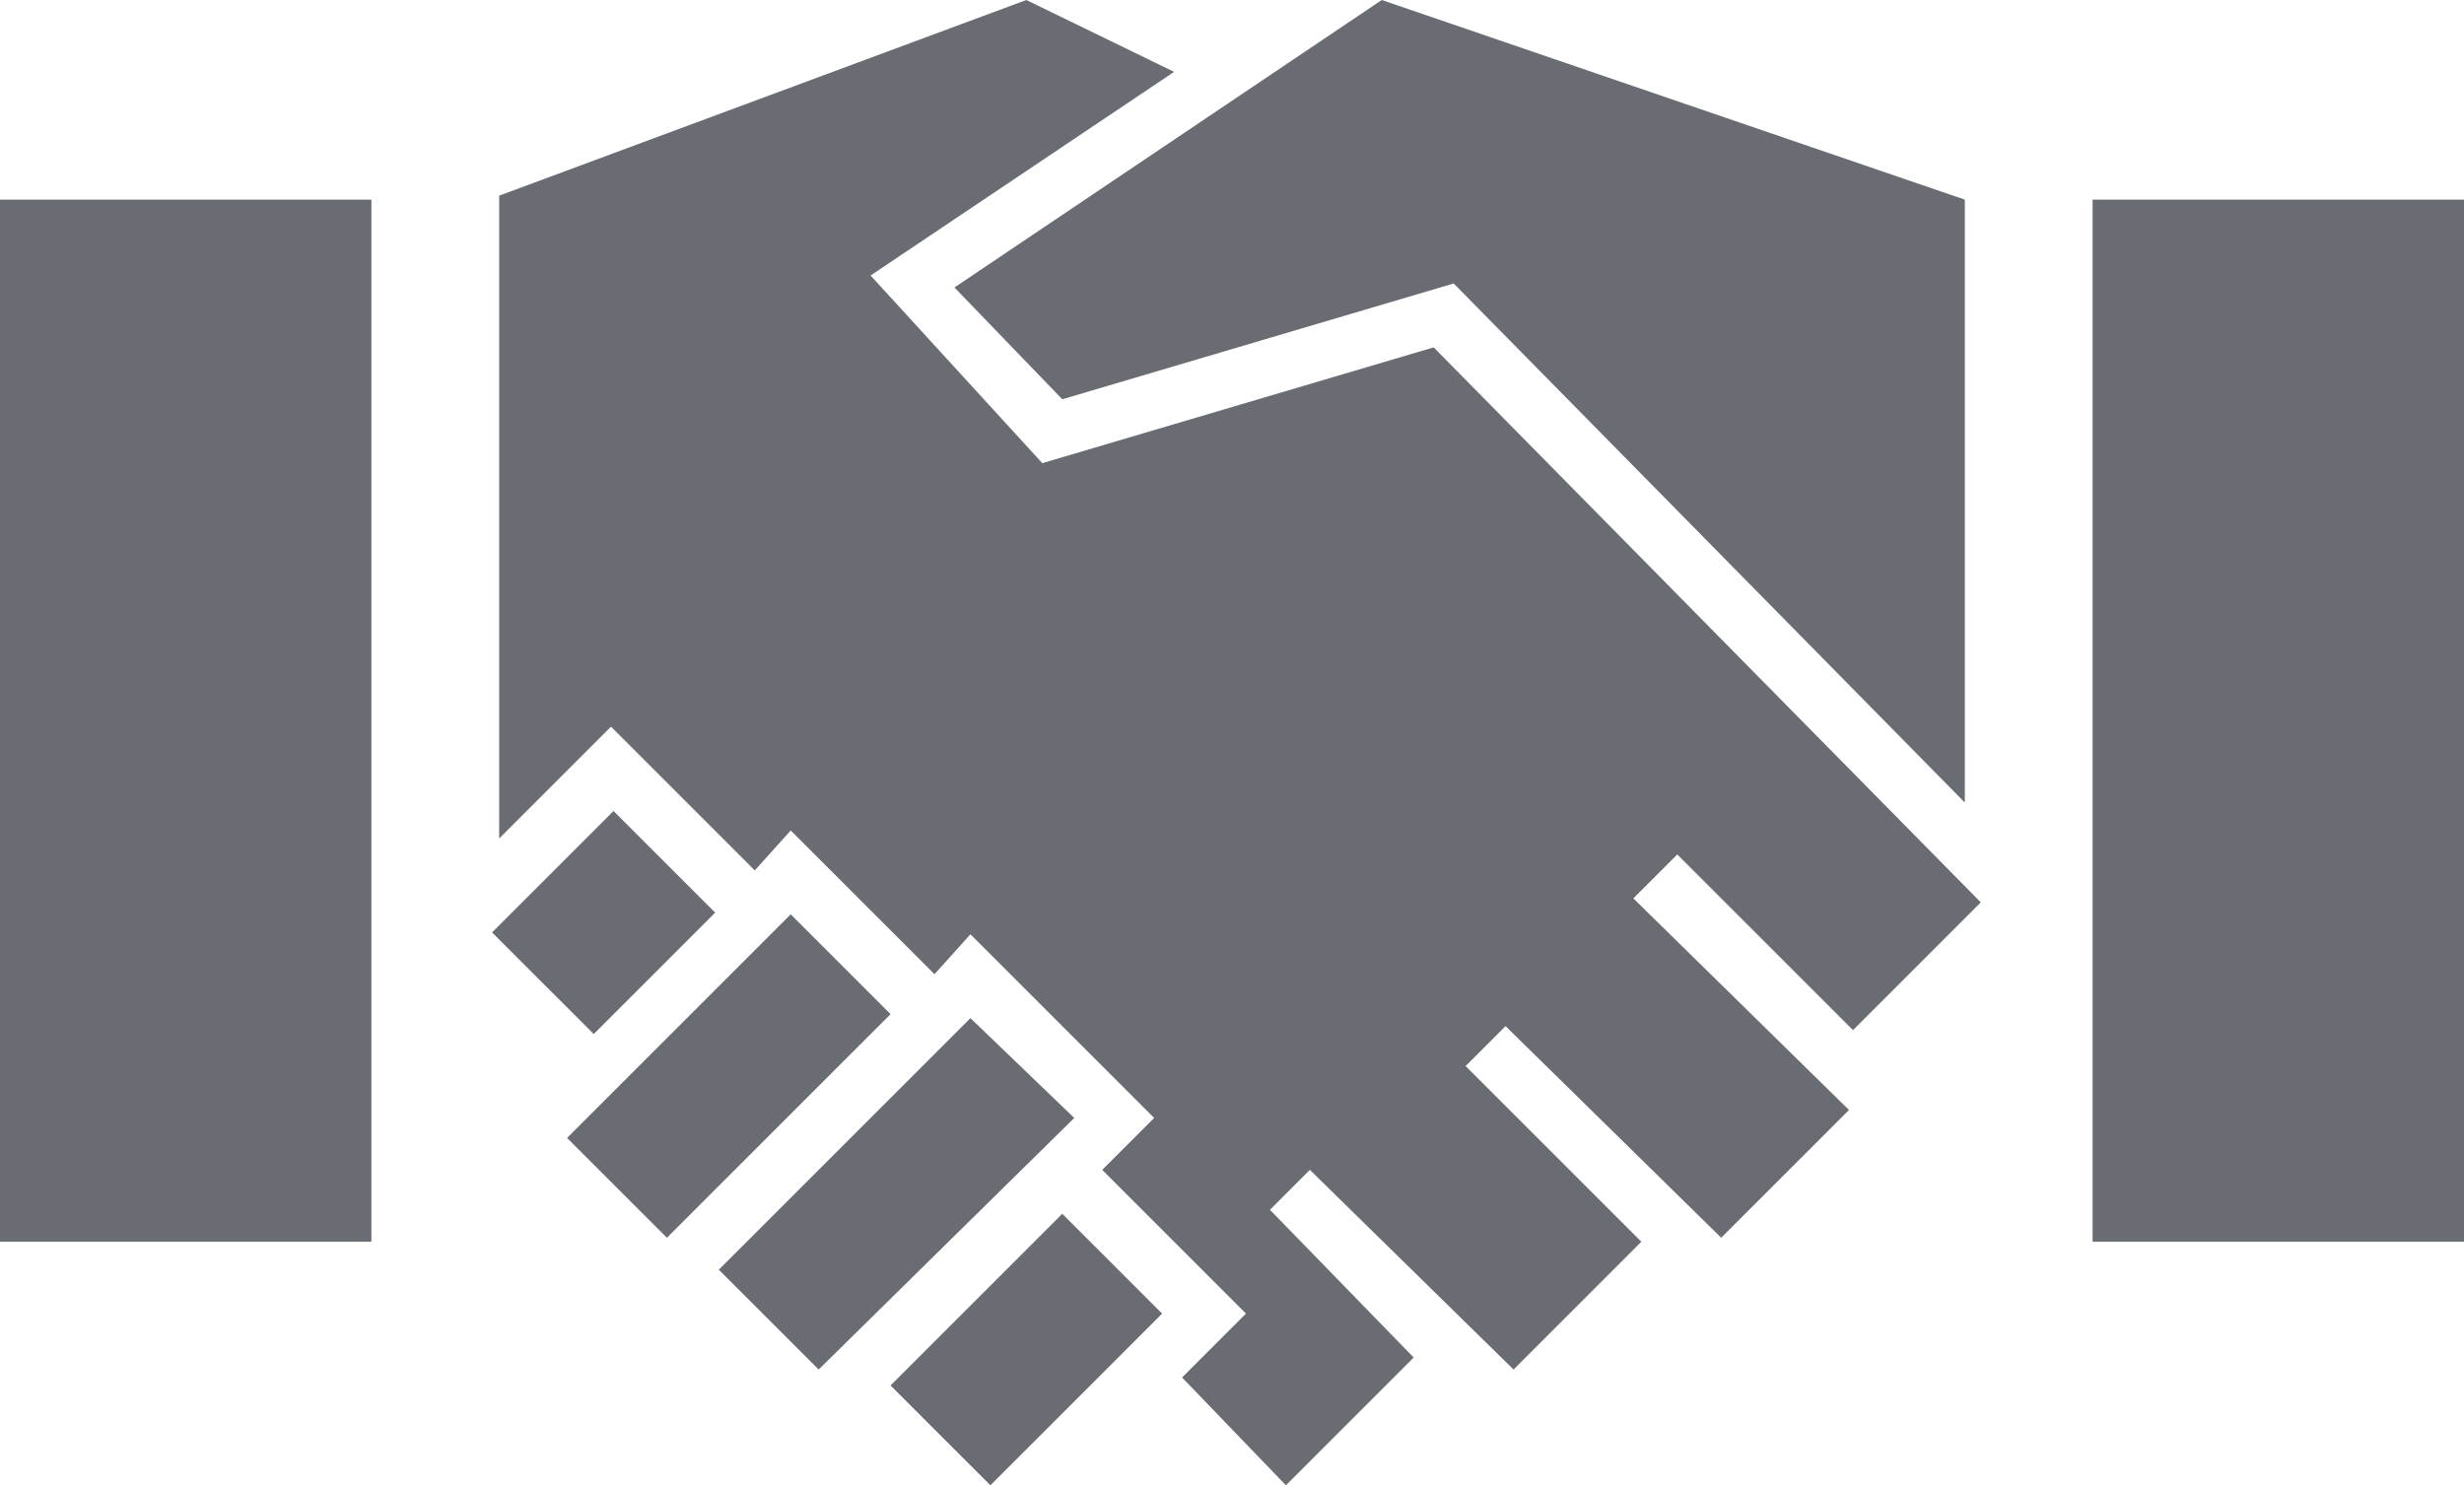
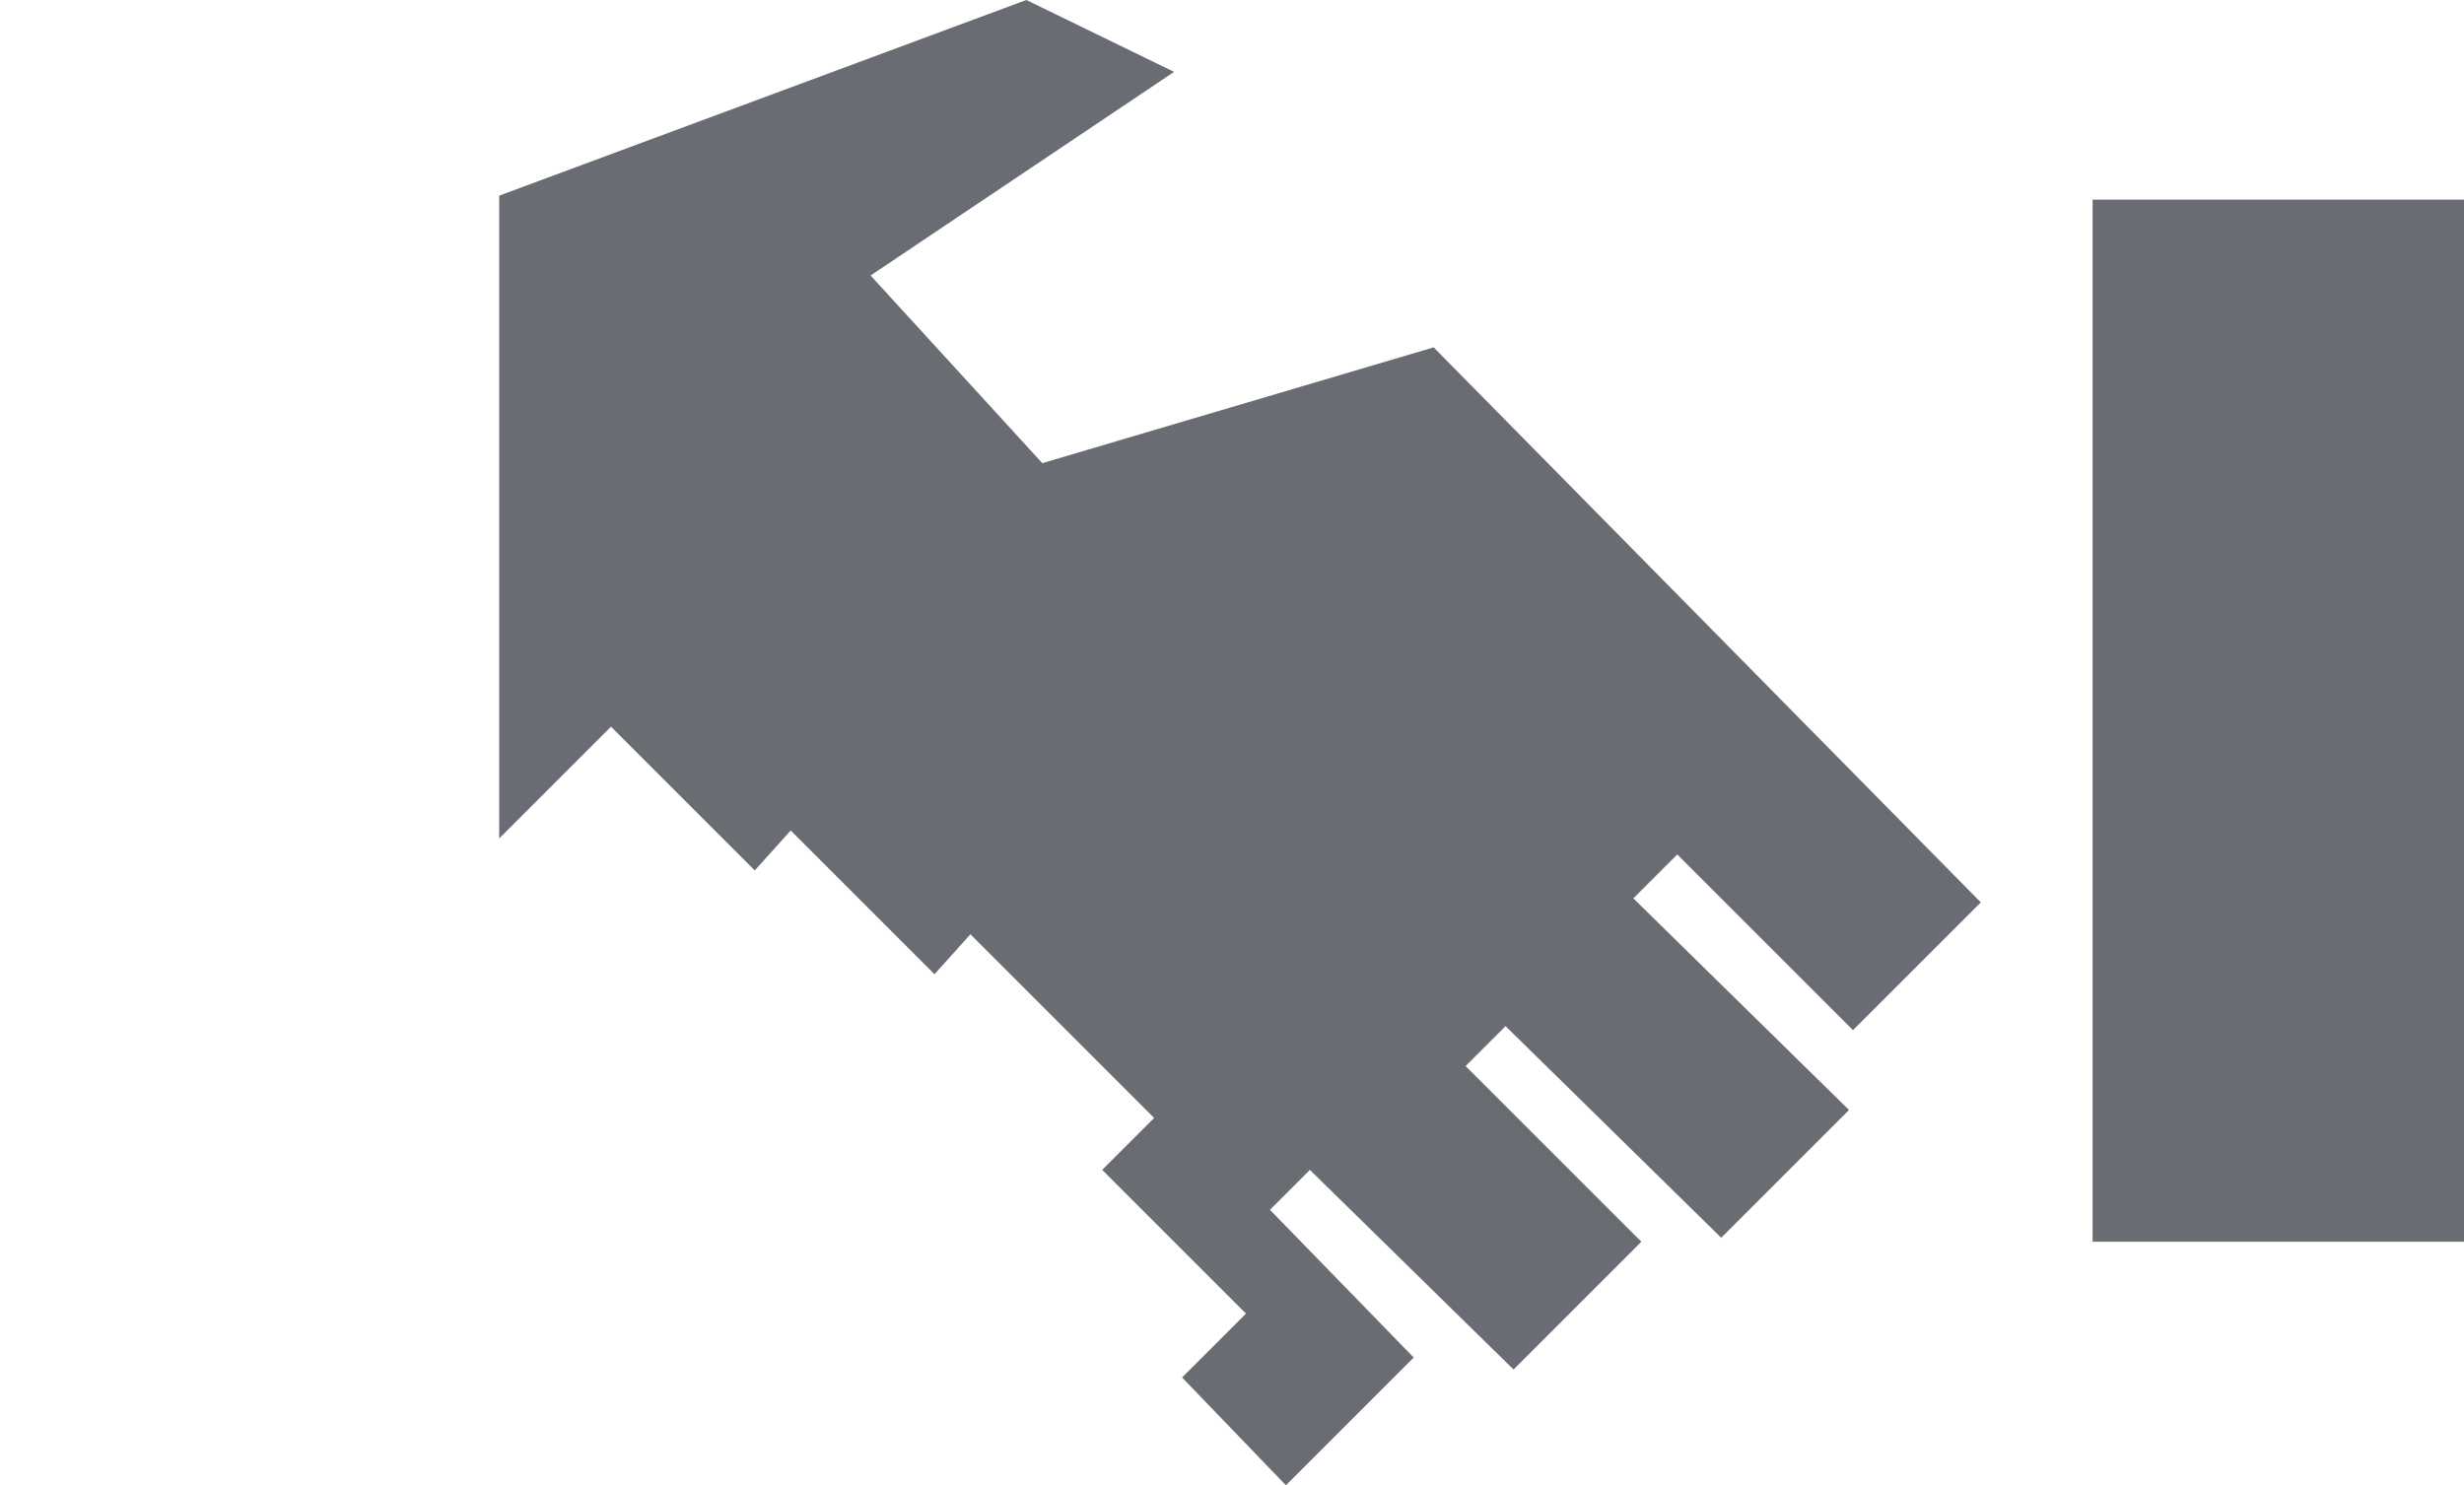
<svg xmlns="http://www.w3.org/2000/svg" width="61.7" height="37.2" viewBox="0 0 61.7 37.2">
  <g fill="#696C72">
-     <path d="M20.5 34.3l6.4-6.3-2.6-2.5-6.3 6.3zM26.6 30.4l-4.3 4.3 2.5 2.5 4.3-4.3zM15.363 20.312l2.545 2.545-3.04 3.041-2.546-2.545z" />
    <path d="M46.3 27.8l-5.4-5.3 1.1-1.1 4.4 4.4 3.2-3.2L35.9 8.7l-9.8 2.9-4.3-4.7 7.6-5.1L25.7 0 12.5 4.9V21l2.8-2.8 3.6 3.6.9-1 3.6 3.6.9-1 4.6 4.6-1.3 1.3 3.6 3.6-1.6 1.6 2.6 2.7 3.2-3.2-3.6-3.7 1-1 5.1 5 3.2-3.2-4.4-4.4 1-1 5.4 5.3zM52.4 5h9.3v26.1h-9.3z" />
-     <path d="M16.7 31l5.6-5.6-2.5-2.5-5.6 5.6zM0 5h9.3v26.1H0zM26.6 10l9.8-2.9.1.1 12.7 12.9V5L34.6 0 23.9 7.2z" />
  </g>
</svg>